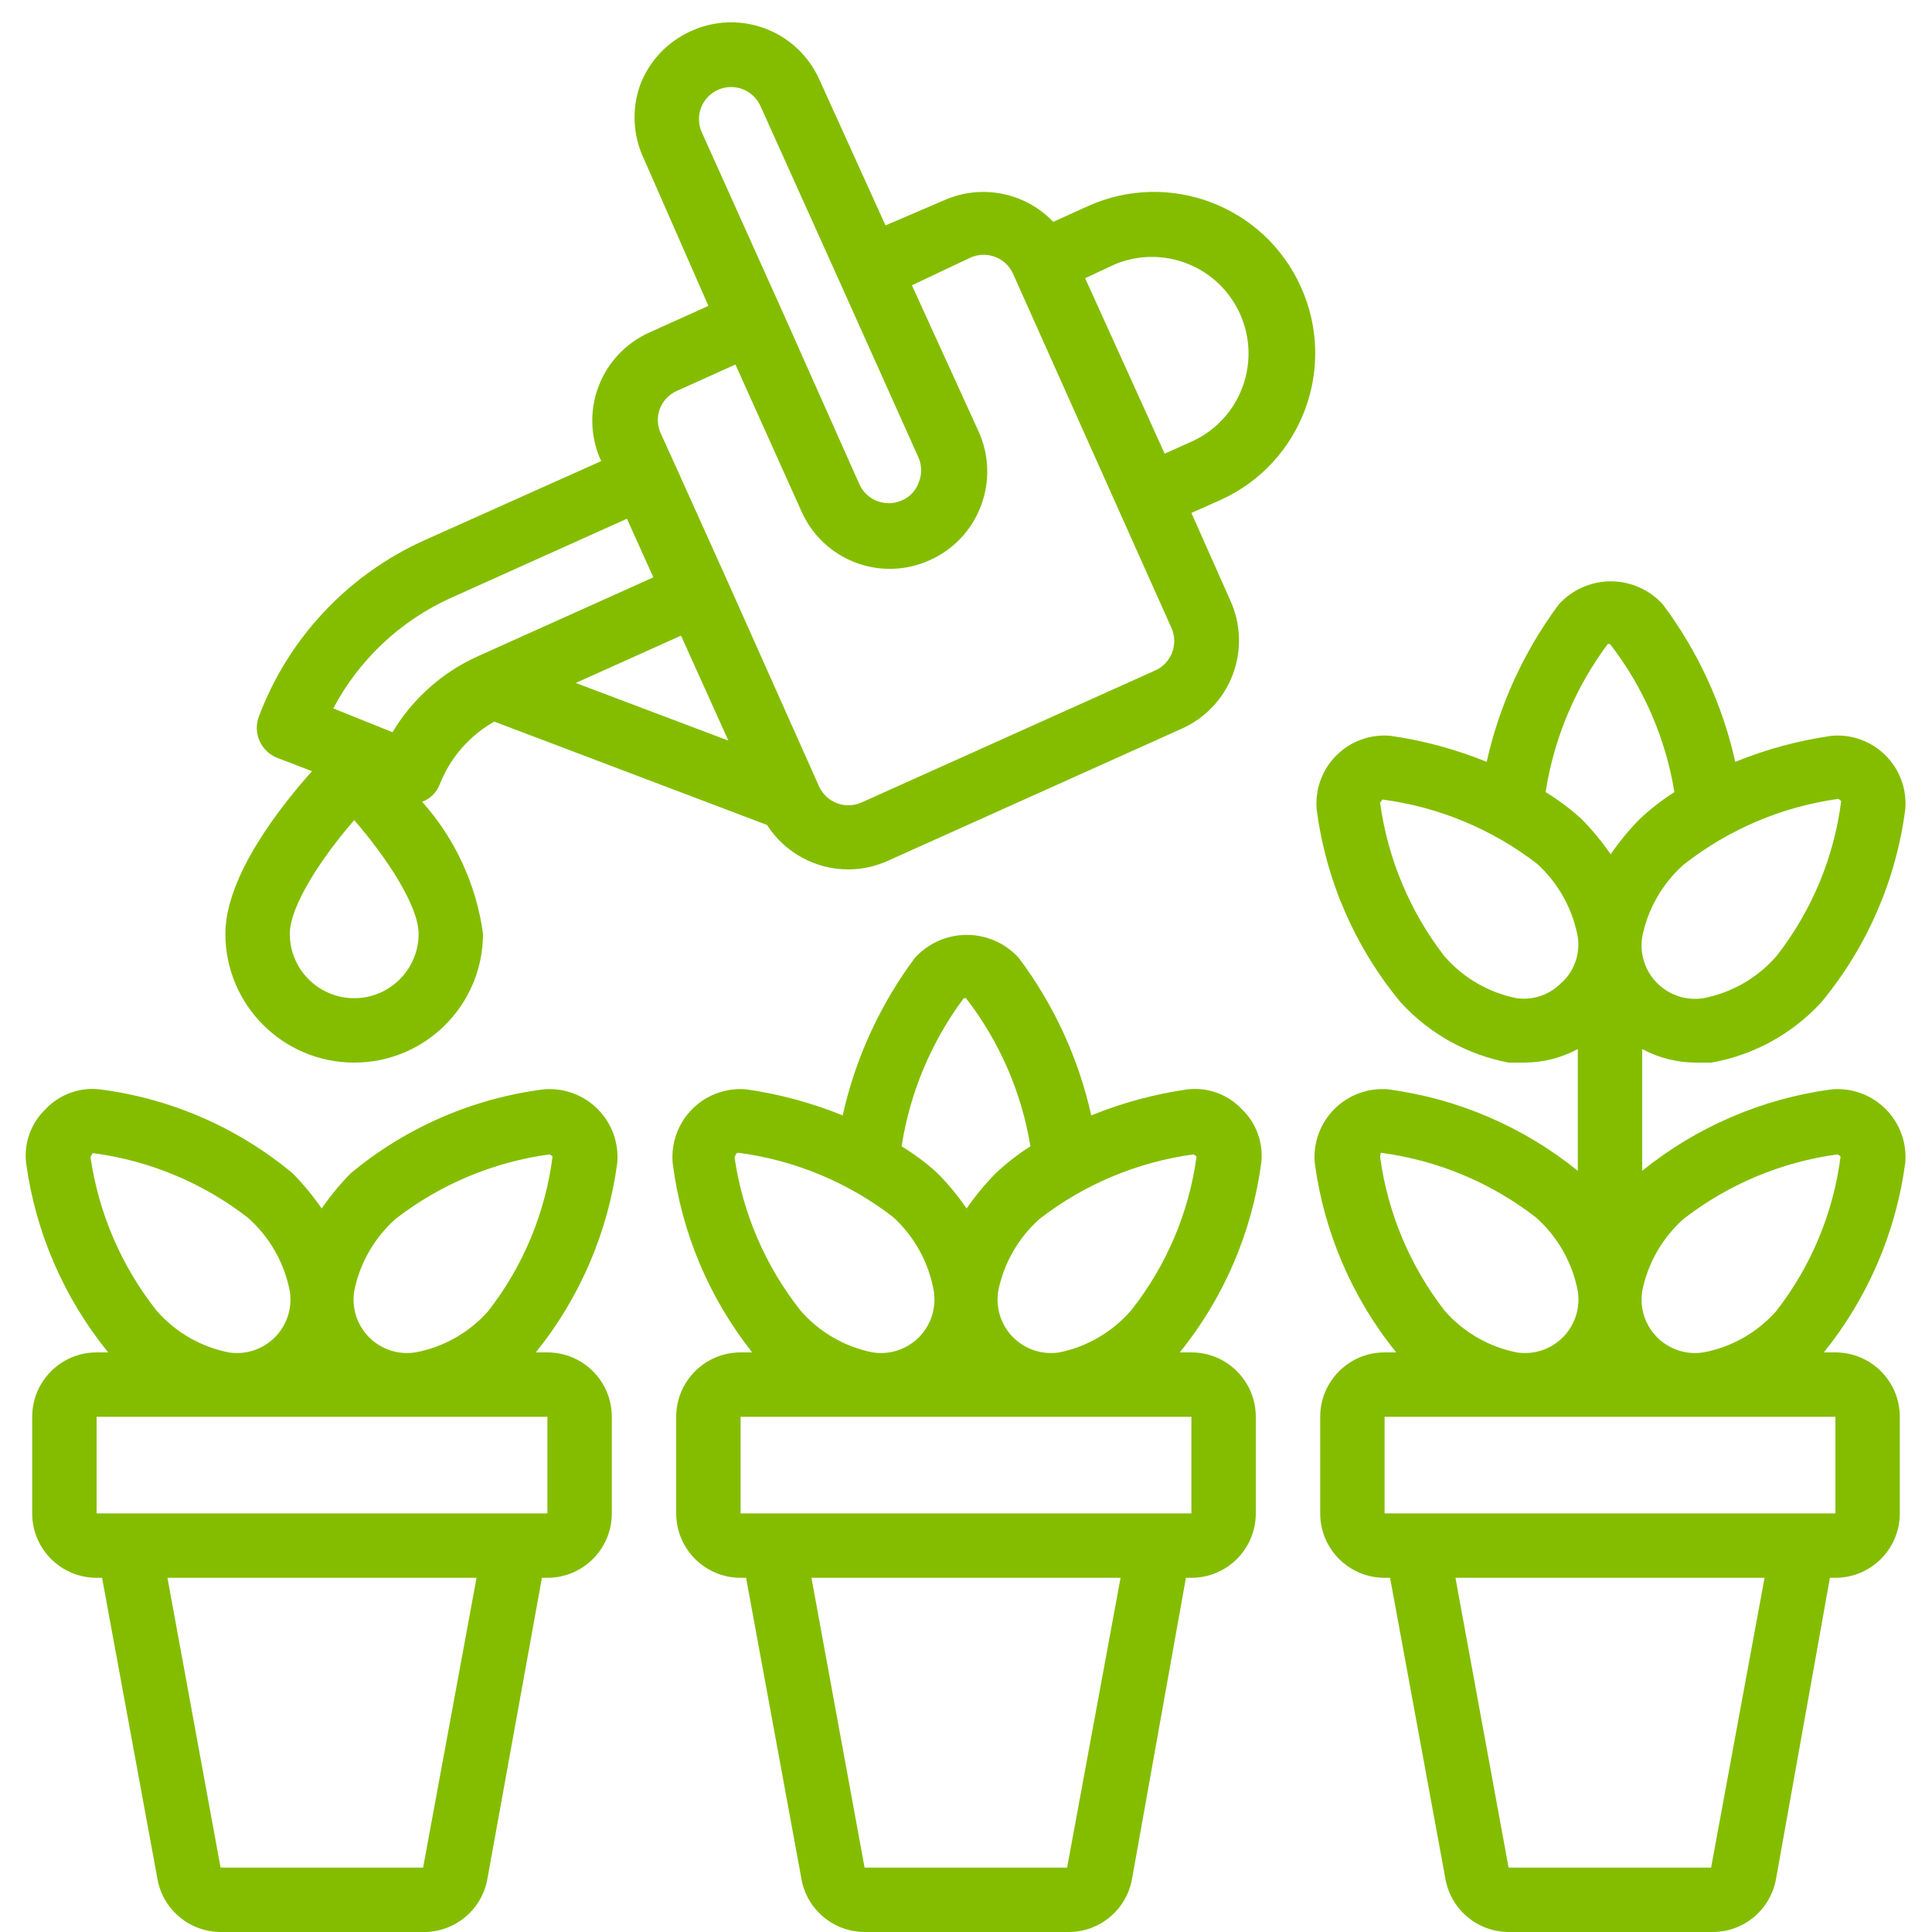
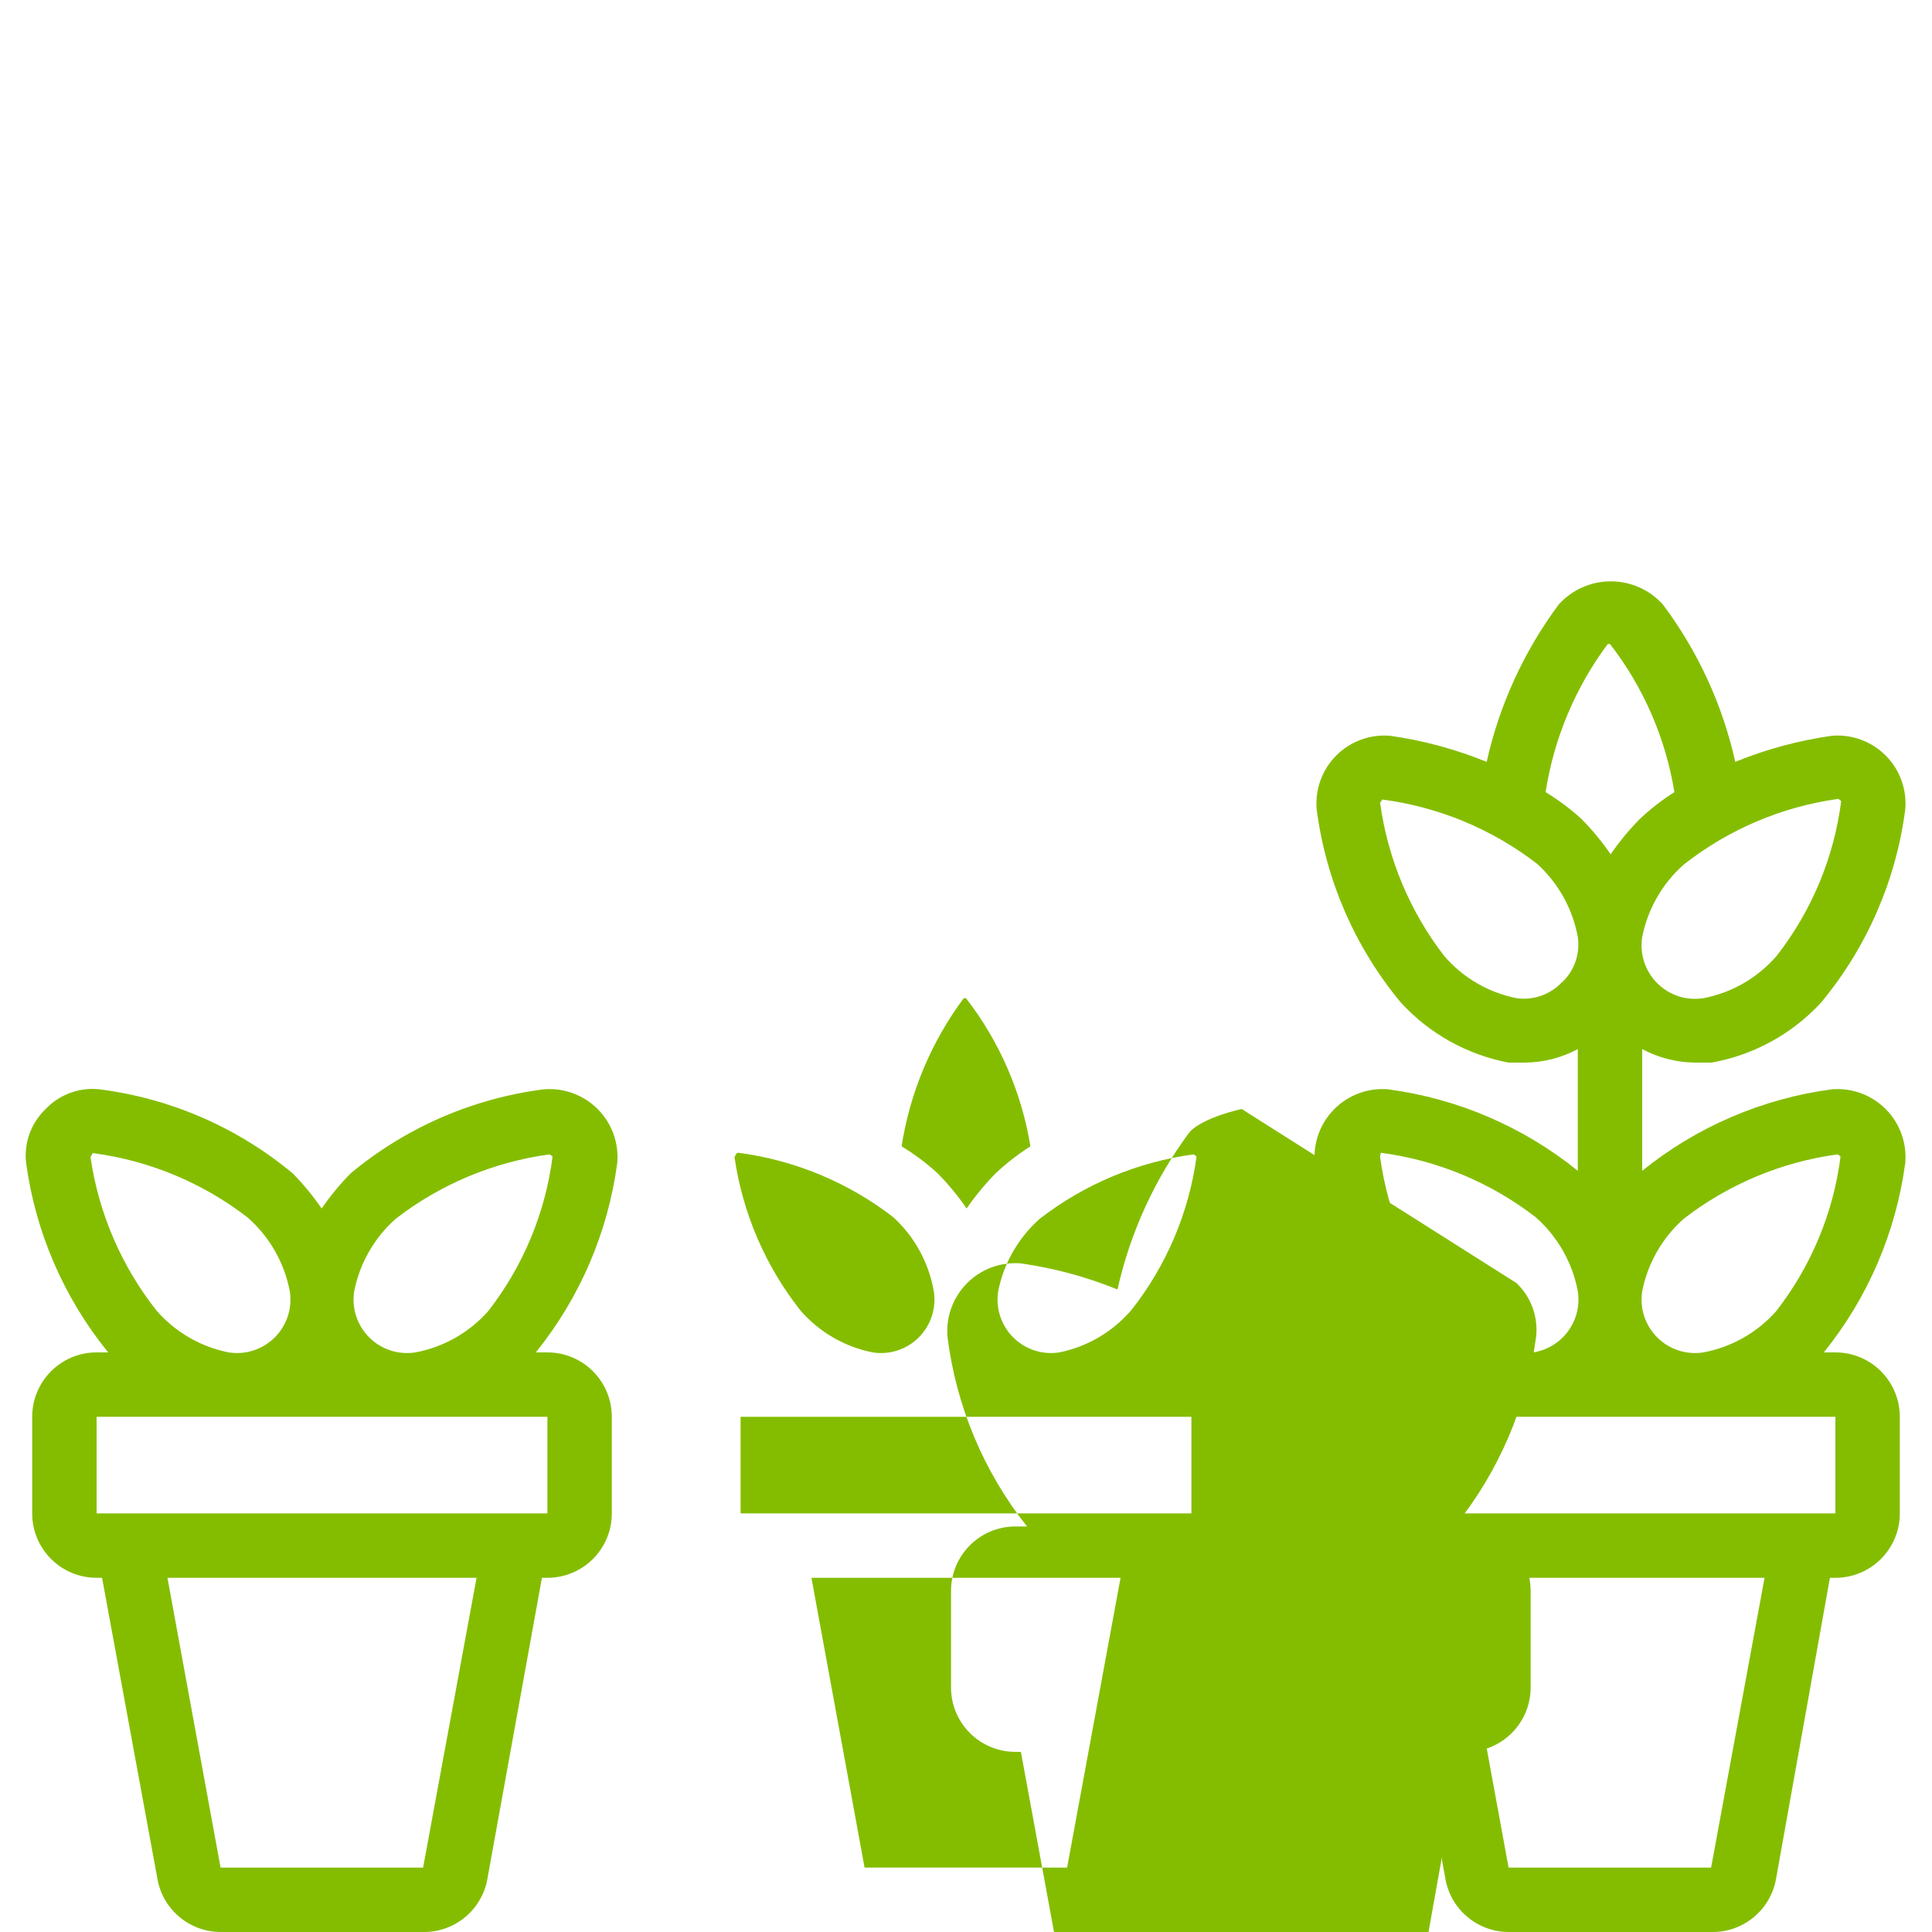
<svg xmlns="http://www.w3.org/2000/svg" height="512px" viewBox="0 0 60 60" width="512px">
  <g>
    <g id="Page-1" fill="none" fill-rule="evenodd">
      <g id="018---Watering-Plants" fill="rgb(0,0,0)" fill-rule="nonzero">
        <path id="Shape" d="m13.14 60c.988.014 1.837-.696 2-1.67l1.69-9.33h.17c1.105 0 2-.895 2-2v-3c0-1.105-.895-2-2-2h-.36c1.368-1.694 2.243-3.732 2.53-5.89.052-.619-.171-1.23-.611-1.669s-1.05-.663-1.669-.611c-2.208.28-4.29 1.186-6 2.61-.331.336-.632.701-.9 1.09-.268-.389-.569-.754-.9-1.09-1.71-1.424-3.792-2.33-6-2.61-.621-.069-1.239.157-1.67.61-.453.431-.679 1.049-.61 1.67.292 2.16 1.175 4.198 2.55 5.89h-.36c-1.105 0-2 .895-2 2v3c0 1.105.895 2 2 2h.17l1.71 9.3c.15.986 1.003 1.711 2 1.7zm-2.14-19.9c.172-.871.626-1.661 1.29-2.25 1.39-1.075 3.039-1.765 4.78-2 .033.019.063.042.09.07-.224 1.75-.915 3.408-2 4.8-.59.666-1.385 1.117-2.26 1.28-.525.083-1.058-.09-1.434-.466-.376-.376-.549-.909-.466-1.434zm-8.12-4.29c1.752.23 3.412.92 4.81 2 .679.596 1.14 1.402 1.31 2.29.083.525-.09 1.058-.466 1.434-.376.376-.909.549-1.434.466-.87-.173-1.658-.63-2.24-1.3-1.091-1.382-1.799-3.027-2.05-4.77 0 0 .07-.11.07-.12zm.12 8.19h14v3h-14zm2.2 5h9.6l-1.66 9h-6.29z" data-original="#000000" class="active-path" data-old_color="#000000" fill="#84BD00" />
-         <path id="Shape" d="m38.56 34.44c-.431-.453-1.049-.679-1.67-.61-1.03.146-2.037.418-3 .81-.394-1.771-1.161-3.438-2.25-4.89-.413-.456-1-.716-1.615-.716s-1.202.26-1.615.716c-1.082 1.455-1.845 3.121-2.24 4.89-.963-.392-1.97-.664-3-.81-.619-.052-1.23.171-1.669.611s-.663 1.05-.611 1.669c.269 2.152 1.124 4.189 2.47 5.89h-.36c-1.105 0-2 .895-2 2v3c0 1.105.895 2 2 2h.17l1.71 9.3c.15.986 1.003 1.711 2 1.7h6.28c.988.014 1.837-.696 2-1.67l1.67-9.33h.17c1.105 0 2-.895 2-2v-3c0-1.105-.895-2-2-2h-.36c1.368-1.694 2.243-3.732 2.53-5.89.069-.621-.157-1.239-.61-1.67zm-8.63-3.44h.07c1.04 1.343 1.727 2.924 2 4.6-.386.245-.747.526-1.08.84-.331.336-.632.701-.9 1.09-.268-.389-.569-.754-.9-1.09-.345-.316-.72-.597-1.12-.84.259-1.668.922-3.247 1.93-4.6zm-7 4.8c1.752.23 3.412.92 4.81 2 .663.606 1.106 1.415 1.26 2.3.083.525-.09 1.058-.466 1.434-.376.376-.909.549-1.434.466-.87-.173-1.658-.63-2.24-1.3-1.091-1.382-1.799-3.027-2.05-4.77 0 0 .07-.11.07-.12zm10.21 22.2h-6.29l-1.65-9h9.6zm3.86-11h-14v-3h14zm-1.86-6.32c-.579.677-1.367 1.142-2.24 1.32-.525.083-1.058-.09-1.434-.466-.376-.376-.549-.909-.466-1.434.172-.871.626-1.661 1.29-2.25 1.39-1.075 3.039-1.765 4.78-2 .033.019.063.042.09.07-.237 1.738-.934 3.382-2.02 4.76z" data-original="#000000" class="active-path" data-old_color="#000000" fill="#84BD00" />
+         <path id="Shape" d="m38.56 34.44s-1.202.26-1.615.716c-1.082 1.455-1.845 3.121-2.24 4.89-.963-.392-1.97-.664-3-.81-.619-.052-1.23.171-1.669.611s-.663 1.05-.611 1.669c.269 2.152 1.124 4.189 2.47 5.89h-.36c-1.105 0-2 .895-2 2v3c0 1.105.895 2 2 2h.17l1.71 9.3c.15.986 1.003 1.711 2 1.7h6.28c.988.014 1.837-.696 2-1.67l1.67-9.33h.17c1.105 0 2-.895 2-2v-3c0-1.105-.895-2-2-2h-.36c1.368-1.694 2.243-3.732 2.53-5.89.069-.621-.157-1.239-.61-1.67zm-8.63-3.44h.07c1.04 1.343 1.727 2.924 2 4.6-.386.245-.747.526-1.08.84-.331.336-.632.701-.9 1.09-.268-.389-.569-.754-.9-1.09-.345-.316-.72-.597-1.12-.84.259-1.668.922-3.247 1.93-4.6zm-7 4.8c1.752.23 3.412.92 4.81 2 .663.606 1.106 1.415 1.26 2.3.083.525-.09 1.058-.466 1.434-.376.376-.909.549-1.434.466-.87-.173-1.658-.63-2.24-1.3-1.091-1.382-1.799-3.027-2.05-4.77 0 0 .07-.11.07-.12zm10.21 22.2h-6.29l-1.65-9h9.6zm3.86-11h-14v-3h14zm-1.86-6.32c-.579.677-1.367 1.142-2.24 1.32-.525.083-1.058-.09-1.434-.466-.376-.376-.549-.909-.466-1.434.172-.871.626-1.661 1.29-2.25 1.39-1.075 3.039-1.765 4.78-2 .033.019.063.042.09.07-.237 1.738-.934 3.382-2.02 4.76z" data-original="#000000" class="active-path" data-old_color="#000000" fill="#84BD00" />
        <path id="Shape" d="m52.66 33h.49c1.311-.232 2.509-.89 3.41-1.87 1.42-1.713 2.325-3.793 2.61-6 .052-.619-.171-1.23-.611-1.669s-1.05-.663-1.669-.611c-1.03.146-2.037.418-3 .81-.394-1.771-1.161-3.438-2.25-4.89-.413-.456-1-.716-1.615-.716s-1.202.26-1.615.716c-1.082 1.455-1.845 3.121-2.24 4.89-.963-.392-1.97-.664-3-.81-.619-.052-1.23.171-1.669.611s-.663 1.05-.611 1.669c.285 2.207 1.19 4.287 2.61 6 .885.969 2.061 1.625 3.35 1.87h.49c.579-.002 1.15-.146 1.66-.42v3.78c-1.694-1.368-3.732-2.243-5.89-2.53-.619-.052-1.23.171-1.669.611s-.663 1.05-.611 1.669c.287 2.158 1.162 4.196 2.53 5.89h-.36c-1.105 0-2 .895-2 2v3c0 1.105.895 2 2 2h.17l1.71 9.3c.15.986 1.003 1.711 2 1.7h6.28c.988.014 1.837-.696 2-1.67l1.67-9.33h.17c1.105 0 2-.895 2-2v-3c0-1.105-.895-2-2-2h-.36c1.368-1.694 2.243-3.732 2.53-5.89.052-.619-.171-1.23-.611-1.669s-1.05-.663-1.669-.611c-2.158.287-4.196 1.162-5.89 2.53v-3.78c.51.274 1.081.418 1.66.42zm4.43-8.19c.033.019.063.042.09.07-.224 1.75-.915 3.408-2 4.8-.589.685-1.393 1.15-2.28 1.32-.525.083-1.058-.09-1.434-.466-.376-.376-.549-.909-.466-1.434.172-.871.626-1.661 1.29-2.25 1.391-1.093 3.048-1.797 4.8-2.04zm-7.16-4.81h.07c1.04 1.343 1.727 2.924 2 4.6-.386.245-.747.526-1.08.84-.331.336-.632.701-.9 1.09-.268-.389-.569-.754-.9-1.09-.345-.316-.72-.597-1.12-.84.259-1.668.922-3.247 1.93-4.6zm-1.42 10.5c-.36.387-.887.573-1.41.5-.87-.173-1.658-.63-2.24-1.3-1.073-1.387-1.763-3.032-2-4.77 0 0 .07-.09.07-.1 1.752.23 3.412.92 4.81 2 .657.598 1.1 1.396 1.26 2.27.076.522-.107 1.048-.49 1.41zm-5.63 5.3c1.752.23 3.412.92 4.81 2 .681.599 1.143 1.409 1.31 2.3.083.525-.09 1.058-.466 1.434-.376.376-.909.549-1.434.466-.87-.173-1.658-.63-2.24-1.3-1.073-1.387-1.763-3.032-2-4.77 0 0 .02-.11.02-.12zm10.26 22.2h-6.29l-1.65-9h9.6zm3.86-11h-14v-3h14zm-6-6.9c.172-.871.626-1.661 1.29-2.25 1.39-1.075 3.039-1.765 4.78-2 .033.019.063.042.09.07-.224 1.75-.915 3.408-2 4.8-.59.666-1.385 1.117-2.26 1.28-.525.083-1.058-.09-1.434-.466-.376-.376-.549-.909-.466-1.434z" data-original="#000000" class="active-path" data-old_color="#000000" fill="#84BD00" />
-         <path id="Shape" d="m11 33c2.209 0 4-1.791 4-4-.206-1.525-.865-2.953-1.89-4.1.255-.094.456-.295.55-.55.325-.821.921-1.506 1.69-1.94l8.47 3.21c.553.861 1.506 1.382 2.53 1.38.424-.002.844-.094 1.23-.27l9.12-4.1c.733-.327 1.305-.935 1.587-1.686.282-.752.251-1.585-.087-2.314l-1.2-2.7.92-.41c2.507-1.144 3.616-4.1 2.48-6.61-1.132-2.518-4.092-3.642-6.61-2.51l-1.08.49c-.875-.917-2.232-1.185-3.39-.67l-1.82.78-2.05-4.52c-.325-.735-.932-1.309-1.684-1.593-.752-.284-1.586-.254-2.316.083-.724.327-1.288.927-1.57 1.67-.268.752-.224 1.58.12 2.3l2 4.56-1.82.82c-.735.325-1.309.932-1.593 1.684-.284.752-.254 1.586.083 2.316l-5.47 2.45c-2.382 1.065-4.24 3.038-5.16 5.48-.094.248-.086.523.023.765s.309.431.557.525l1.07.41c-.94 1.05-2.69 3.24-2.69 5.05 0 2.209 1.791 4 4 4zm11.62-10-4.74-1.79 3.27-1.47zm12-14.79c1.499-.625 3.224.057 3.89 1.539.666 1.482.032 3.224-1.43 3.931l-.91.41-2.47-5.45zm-12.85-4.86c.144-.38.503-.635.908-.646s.778.224.942.596l2.46 5.46 2.45 5.46c.103.246.103.524 0 .77-.089.248-.277.448-.52.55-.503.225-1.093.002-1.32-.5l-2.42-5.43-2.47-5.49c-.112-.242-.123-.52-.03-.77zm-1.28 9.35c.095-.25.286-.452.53-.56l1.82-.82 2.05 4.56c.325.735.932 1.309 1.684 1.593.752.284 1.586.254 2.316-.083.724-.327 1.288-.927 1.57-1.67.286-.744.265-1.572-.06-2.3l-2.08-4.56 1.82-.86c.503-.225 1.093-.002 1.32.5l4.92 11c.225.503.002 1.093-.5 1.32l-9.12 4.1c-.5.227-1.089.008-1.32-.49l-2.87-6.43-1.64-3.64-.41-.9c-.11-.239-.12-.513-.03-.76zm-6.49 5.87 5.47-2.46.82 1.82-5.47 2.46c-1.095.498-2.012 1.318-2.63 2.35l-1.84-.74c.802-1.517 2.086-2.723 3.65-3.43zm-3 6.9c1 1.15 2 2.66 2 3.53 0 1.105-.895 2-2 2s-2-.895-2-2c0-.87 1-2.38 2-3.53z" data-original="#000000" class="active-path" data-old_color="#000000" fill="#84BD00" />
      </g>
    </g>
  </g>
</svg>